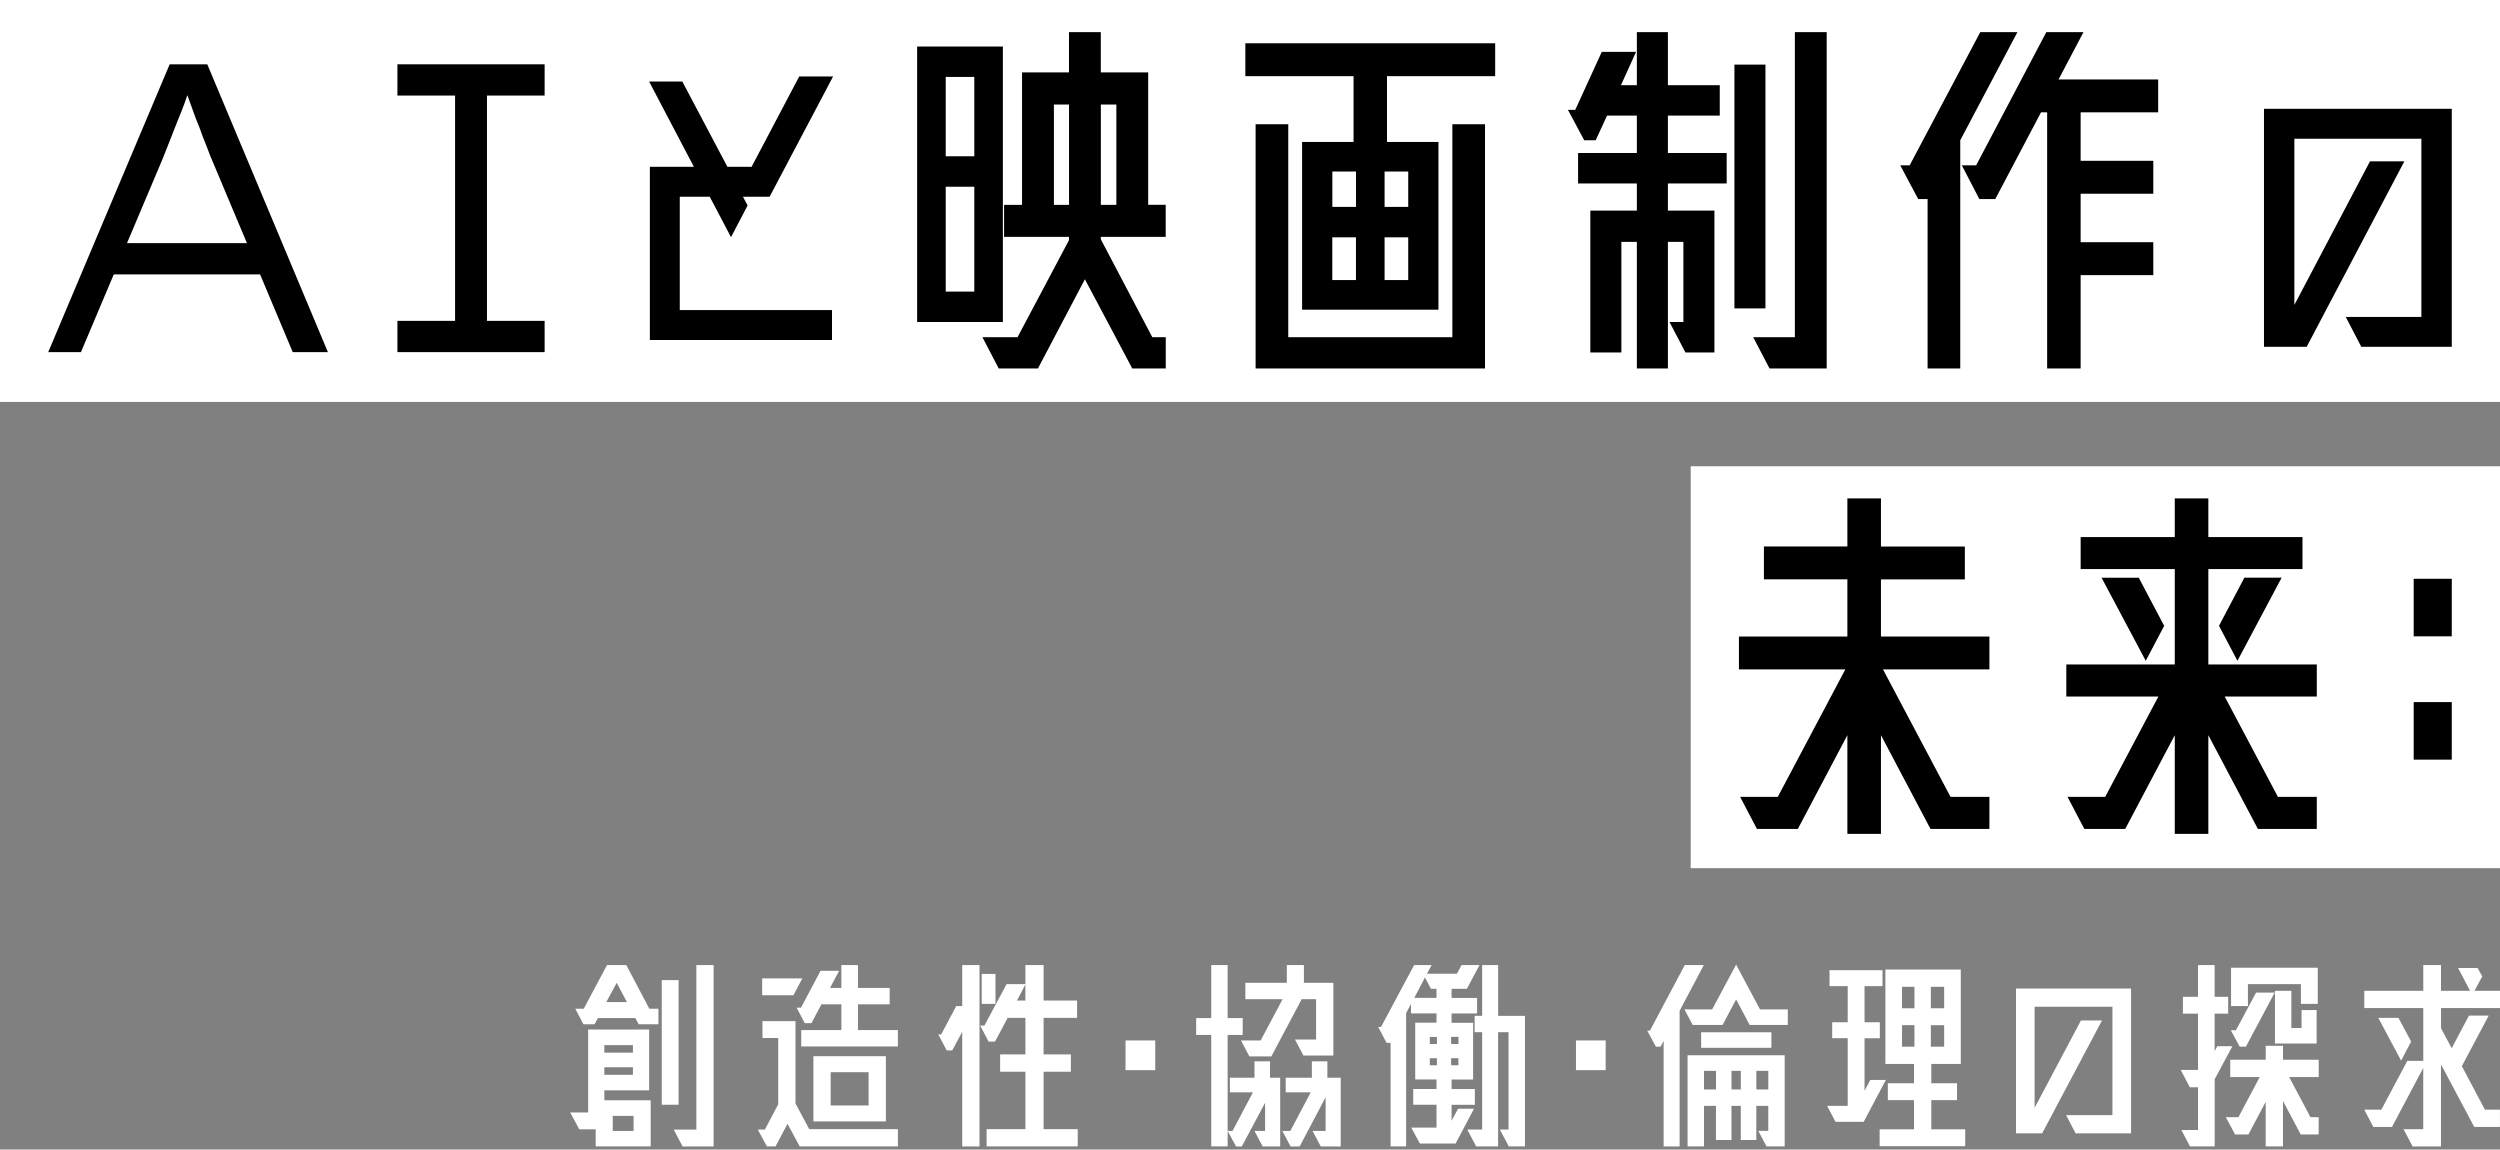
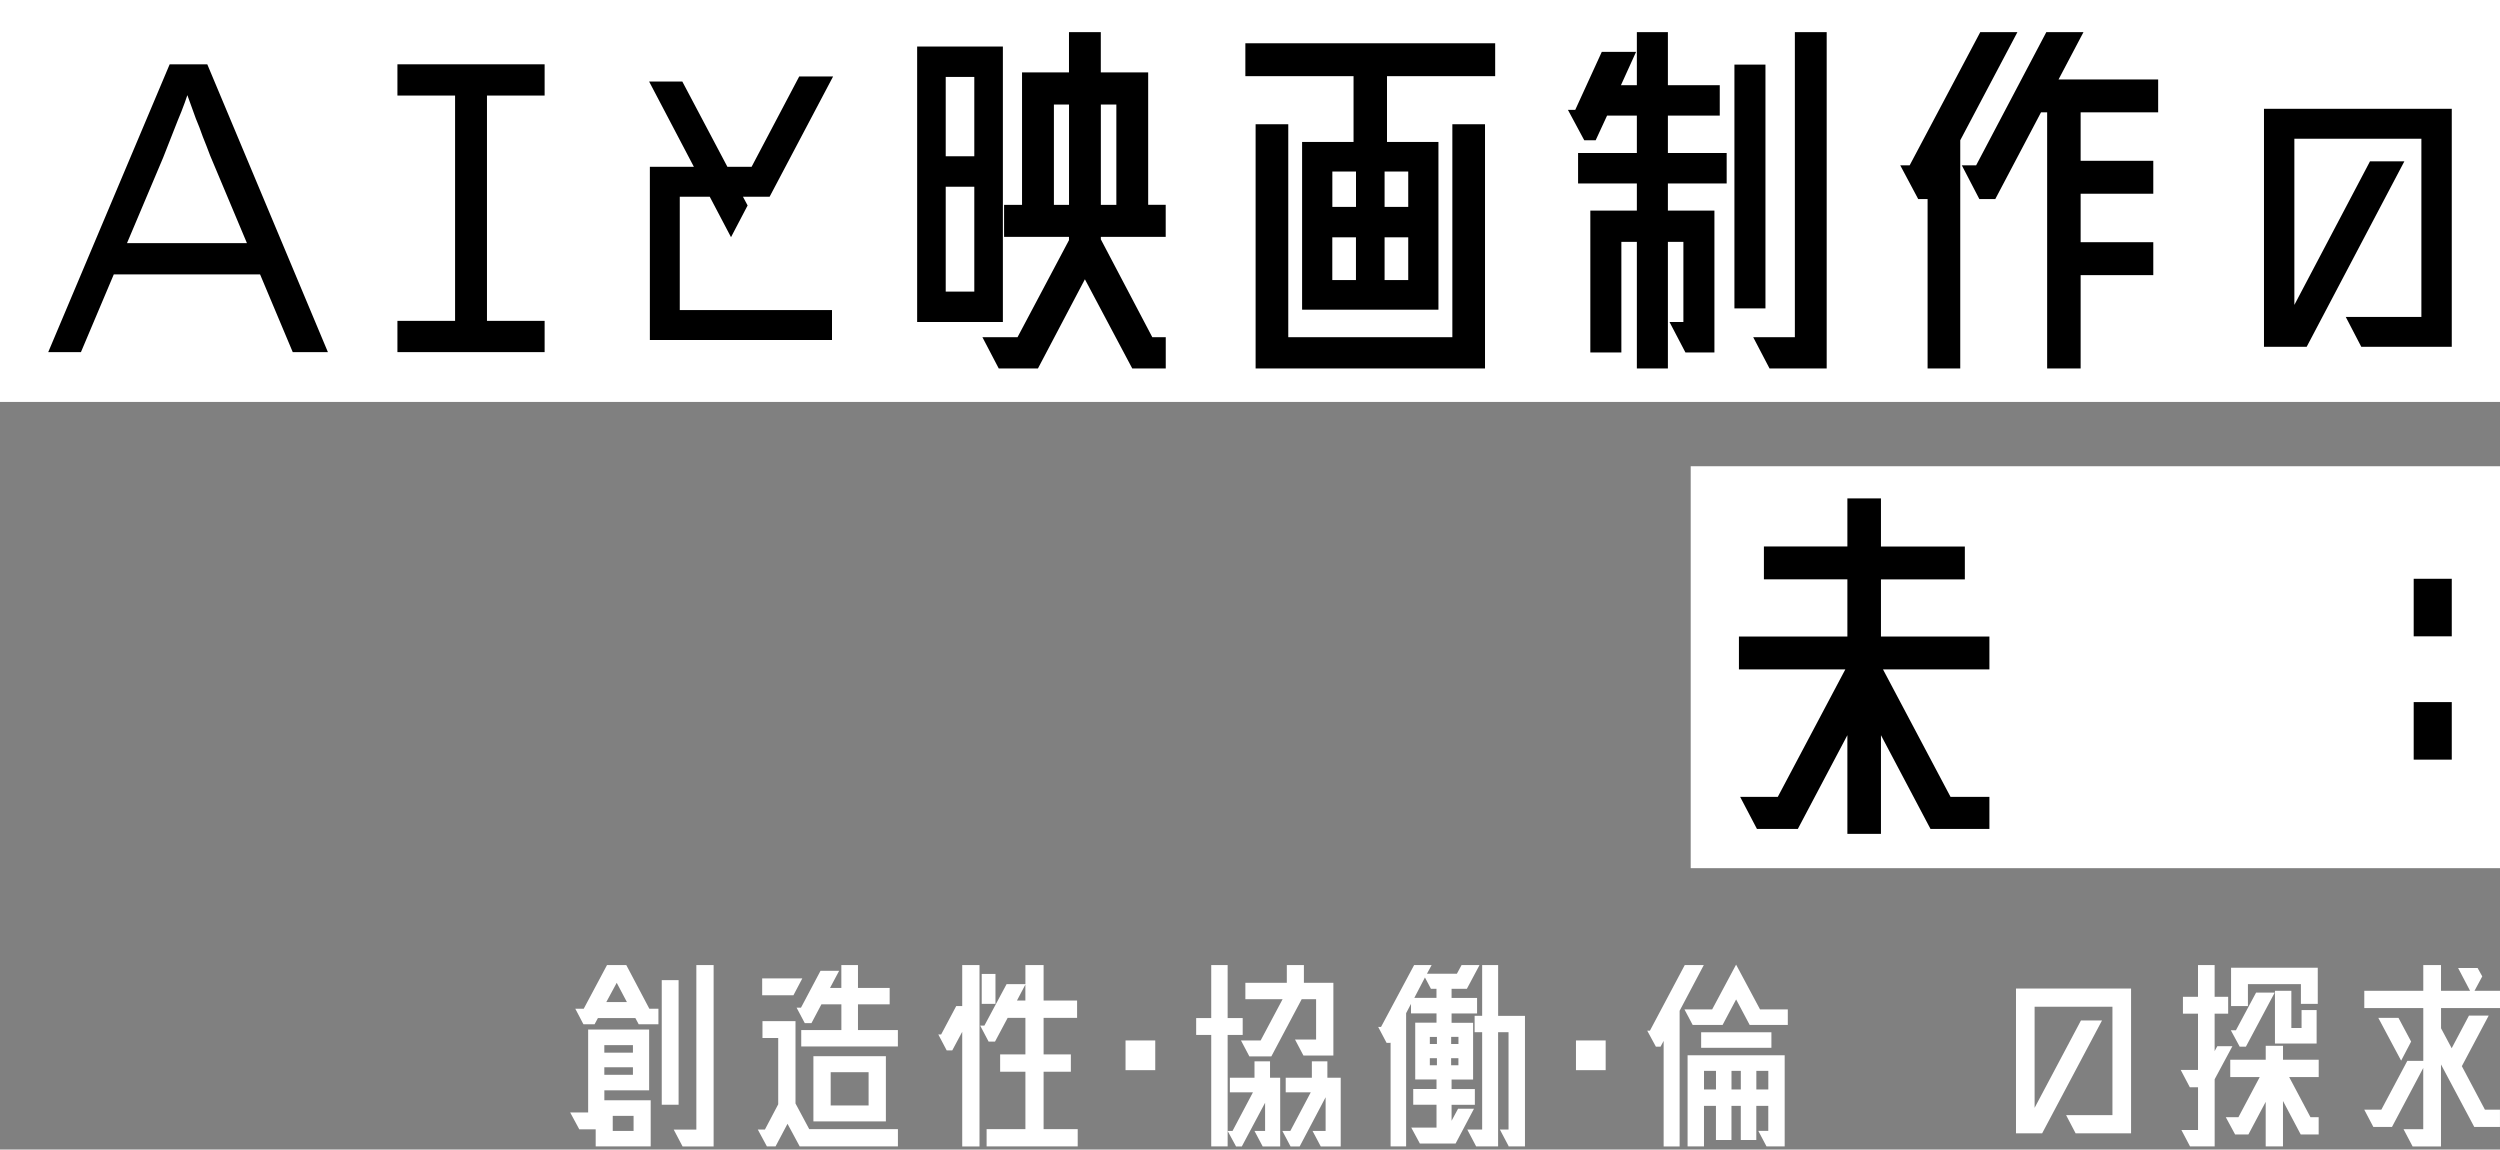
<svg xmlns="http://www.w3.org/2000/svg" width="311" height="143" viewBox="0 0 311 143" fill="none">
  <rect x="0" y="0" width="311" height="143" fill="#808080" stroke="none" />
  <rect width="311" height="50" fill="white" />
  <path d="M124.758 40.059H114.093V5.79H124.758V40.059ZM121.203 9.574H117.648V19.443H121.203V9.574ZM117.648 36.276H121.203V23.233H117.648V36.276ZM136.946 29.469V29.777L143.346 41.948H145.02V45.837H140.853L134.961 34.741L129.12 45.837H124.244L122.212 41.948H126.581L132.981 29.876V29.469H124.908V25.482H127.141V9.01H132.981V4H136.94V9.01H142.833V25.476H145.014V29.464H136.94L136.946 29.469ZM131.106 25.482H132.987V13.003H131.106V25.482ZM138.874 13.003H136.946V25.482H138.874V13.003Z" fill="black" />
  <path d="M154.923 5.383H186V9.475H172.542V17.659H178.942V38.525H161.981V17.659H168.381V9.475H154.923V5.383ZM180.673 41.948V15.456H184.736V45.837H156.198V15.456H160.261V41.948H180.673ZM168.687 21.338H165.744V25.738H168.687V21.338ZM165.738 29.522V34.84H168.681V29.522H165.738ZM175.185 25.738V21.338H172.242V25.738H175.185ZM172.242 34.84H175.185V29.522H172.242V34.84Z" fill="black" />
  <path d="M207.486 14.381V19.036H214.798V22.82H207.486V26.197H213.274V43.843H209.667L207.688 40.059H209.414V30.085H207.486V45.837H203.625V30.085H201.698V43.843H197.837V26.197H203.625V22.82H196.313V19.036H203.625V14.381H199.92L198.5 17.45H197.081L195.049 13.666H195.961L199.262 6.453H203.527L201.646 10.597H203.625V4H207.486V10.597H213.938V14.381H207.486ZM219.623 8.04V38.368H215.762V8.04H219.623ZM223.281 4H227.24V45.837H220.13L218.099 41.948H223.281V4Z" fill="black" />
  <path d="M250.965 4L243.855 17.45V45.837H239.792V24.767H238.627L236.393 20.571H237.559L246.343 4L250.965 4ZM268.481 13.974H258.831V20.007H267.869V24.099H258.831V30.132H267.869V34.224H258.831V45.837H254.665V13.974H253.903L248.212 24.767H246.233L244.052 20.571H245.829L254.561 4H259.183L256.084 9.882H268.475V13.974H268.481Z" fill="black" />
  <path d="M305 43.146H293.746L291.813 39.426H301.22V17.258H285.419V37.932L294.826 20.071H299.102L286.948 43.146H281.639V13.538H305V43.146Z" fill="black" />
  <path d="M6 43.804L21.107 8H25.786L40.791 43.804H36.417L26.142 19.355C25.837 18.537 25.532 17.752 25.227 17.002C24.955 16.218 24.667 15.468 24.362 14.752C24.091 14.001 23.819 13.251 23.548 12.501C23.277 11.751 23.006 11.001 22.734 10.251H23.853C23.548 11.137 23.26 11.973 22.989 12.757C22.717 13.507 22.429 14.24 22.124 14.956C21.853 15.672 21.564 16.405 21.259 17.155C20.954 17.906 20.632 18.724 20.293 19.611L10.069 43.804H6ZM12.307 34.137L13.884 30.249H32.653L33.975 34.137H12.307Z" fill="black" />
  <path d="M49.44 43.804V39.916H56.612V11.887H49.44V8H67.751V11.887H60.579V39.916H67.751V43.804H49.44Z" fill="black" />
  <path d="M84.564 24.472V38.572H103.501V42.292H80.843V20.752H86.319L80.751 10.145H84.881L90.489 20.752H93.498L99.423 9.511H103.639L95.741 24.472H92.422L93.003 25.559L90.938 29.505L88.292 24.472H84.57H84.564Z" fill="black" />
  <rect width="100.677" height="50" transform="translate(210.323 58)" fill="white" />
  <path d="M247.482 83.273H234.245L242.645 99.129H247.482V103.116H240.152L233.991 91.457V103.732H229.814V91.457L223.653 103.116H218.562L216.473 99.129H221.159L229.559 83.273H216.323V79.181H229.814V72.073H219.43V67.981H229.814V62H233.991V67.987H244.427V72.079H233.991V79.187H247.482V83.279V83.273Z" fill="black" />
-   <path d="M288.209 86.65H276.754L283.372 99.129H288.209V103.116H280.879L274.718 91.457V103.732H270.541V91.457L264.38 103.116H259.289L257.2 99.129H261.886L268.505 86.65H257.05V82.663H270.541V70.794H258.832V66.807H270.541V62H274.718V66.807H286.427V70.794H274.718V82.663H288.209V86.65ZM266.063 71.869L269.222 77.856L266.931 82.203L261.435 71.869H266.069H266.063ZM278.333 82.198L276.043 77.85L279.201 71.863H283.835L278.339 82.198H278.333Z" fill="black" />
  <path d="M300.263 79.159V72H305V79.159H300.263ZM300.263 94.5V87.341H305V94.5H300.263Z" fill="black" />
  <path d="M80.942 142.615H74.103V140.489H72.063L70.931 138.392H73.166V128.077H80.752V135.634H75.182V136.875H80.946V142.611L80.942 142.615ZM80.776 125.489H81.908V127.42H79.454L79.04 126.649H74.379L73.966 127.42H72.586L72.505 127.282L72.091 126.483L71.568 125.489H72.615L75.511 120.057H77.912L80.78 125.489H80.776ZM78.736 130.012H75.178V130.949H78.736V130.012ZM75.178 133.707H78.736V132.77H75.178V133.707ZM75.426 124.661H77.989L76.72 122.26L75.422 124.661H75.426ZM76.225 140.688H78.817V138.814H76.225V140.688ZM84.418 121.931V137.431H82.321V121.931H84.418ZM86.625 120.057H88.775V142.619H84.913L83.81 140.522H86.625V120.057Z" fill="white" />
  <path d="M98.956 137.264L100.668 140.465H111.701V142.615H99.483L97.966 139.799L96.478 142.615H95.403L94.271 140.517H95.155L96.81 137.374V129.127H94.851V127.03H98.96V137.264H98.956ZM99.808 121.712L98.704 123.809H94.814V121.712H99.808ZM106.732 128.137H111.697V130.178H99.674V128.137H104.667V124.937H102.185L100.944 127.281H100.116L99.094 125.35H99.645L102.071 120.771H104.387L103.256 122.896H104.663V120.057H106.732V122.896H110.674V124.937H106.732V128.137ZM101.187 131.39H110.204V139.499H101.187V131.39ZM108.054 133.378H103.337V137.516H108.054V133.378Z" fill="white" />
  <path d="M119.7 125.156V120.057H121.85V142.619H119.7V128.356L118.459 130.672H117.769L116.723 128.685H117.08L118.954 125.156H119.7ZM129.82 140.465H134.067V142.615H122.734V140.465H127.561V133.321H124.417V131.171H127.561V126.62H125.354L123.781 129.573H122.981L121.935 127.586H122.458L125.216 122.43H127.561V120.057H129.824V124.47H133.99V126.62H129.824V131.171H133.215V133.321H129.824V140.465H129.82ZM123.837 121.16V124.884H122.126V121.16H123.837ZM126.51 124.466H127.557V122.478L126.51 124.466Z" fill="white" />
  <path d="M140.017 133.128V129.432H143.713V133.128H140.017Z" fill="white" />
  <path d="M154.591 128.742H152.718V142.615H150.677V128.742H148.803V126.644H150.677V120.057H152.718V126.648H154.591V128.746V128.742ZM157.987 134.068H159.256V142.619H157.078L156.056 140.688H157.378V137.183L154.482 142.619H153.764L152.718 140.688H153.326L155.865 135.889H152.997V134.068H156.06V132.027H157.991V134.068H157.987ZM156.826 129.431L159.556 124.3H154.924V122.259H160.08V120.057H162.205V122.263H165.872V131.309H162.148L161.102 129.322H163.722V124.304H161.929L158.153 131.419H155.423L154.377 129.431H156.831H156.826ZM166.785 134.068V142.619H164.302L163.28 140.688H164.907V136.497L161.678 142.619H160.546L159.524 140.688H160.518L163.057 135.889H159.942V134.068H163.195V132.027H165.126V134.068H166.78H166.785Z" fill="white" />
  <path d="M181.375 137.929H183.362L181.075 142.258H176.633L175.558 140.27H178.702V137.43H175.806V135.471H178.702V134.287H176.053V127.224H178.702V126.064H175.53V124.88L174.921 126.04V142.615H172.99V129.679L172.962 129.735H172.492L171.445 127.748H171.802L175.915 120.057H178.093L177.513 121.132H181.237L181.817 120.057H184.052L182.478 123.01H180.576V124.142H183.748V126.072H180.576V127.233H183.253V134.295H180.576V135.479H183.472V137.439H180.576V139.426L181.375 137.938V137.929ZM175.939 124.138H178.698V123.006H178.008L177.262 121.598L175.939 124.138ZM178.754 128.993H177.87V129.877H178.754V128.993ZM177.87 131.638V132.522H178.754V131.638H177.87ZM181.432 129.873V128.989H180.523V129.873H181.432ZM180.519 132.522H181.427V131.638H180.519V132.522ZM189.702 142.615H187.662V142.558L186.587 140.517H187.662V128.409H186.364V142.615H183.634L182.531 140.517H184.38V128.409H183.443V126.369H184.38V120.057H186.368V126.373H189.706V142.619L189.702 142.615Z" fill="white" />
  <path d="M196.05 133.128V129.432H199.745V133.128H196.05Z" fill="white" />
  <path d="M211.951 120.057L208.945 125.74V142.619H206.957V129.488L206.572 130.206H205.992L204.917 128.218H205.25L209.582 120.057H211.955H211.951ZM218.956 125.569H222.403V127.5H217.658L215.974 124.328L214.291 127.5H210.567L209.545 125.569H212.993L215.97 120L218.948 125.569H218.956ZM222.018 142.615H219.755L218.733 140.684H219.974V137.568H218.485V141.815H216.554V137.568H215.394V141.815H213.463V137.568H211.975V142.615H209.935V131.277H222.014V142.615H222.018ZM220.363 128.413V130.344H211.622V128.413H220.363ZM211.979 135.528H213.468V133.212H211.979V135.528ZM215.398 135.528H216.558V133.212H215.398V135.528ZM218.489 135.528H219.978V133.212H218.489V135.528Z" fill="white" />
-   <path d="M232.67 134.344H234.601L231.843 139.556H228.338L227.292 137.568H229.855V129.155H227.924V127.168H229.855V122.677H227.592V120.69H234.183V122.677H231.948V127.172H233.85V129.159H231.948V135.694L232.666 134.344H232.67ZM240.255 140.493H244.474V142.59H233.826V140.493H238.101V136.854H234.848V134.757H238.101V132.356H234.544V120.608H243.922V132.356H240.255V134.757H243.456V136.854H240.255V140.493ZM238.158 122.758H236.613V125.432H238.158V122.758ZM236.613 127.529V130.202H238.158V127.529H236.613ZM241.853 125.432V122.758H240.198V125.432H241.853ZM240.198 130.206H241.853V127.533H240.198V130.206Z" fill="white" />
  <path d="M265.104 140.988H258.208L257.024 138.725H262.787V125.241H253.105V137.816L258.869 126.949H261.489L254.042 140.988H250.789V122.977H265.104V140.988Z" fill="white" />
  <path d="M277.71 130.149L275.504 134.258V142.615H272.441L271.366 140.574H273.435V135.252H272.413L271.281 133.102H273.431V126.097H271.557V124H273.431V120.057H275.5V124H277.183V126.097H275.5V130.758L275.832 130.149H277.706H277.71ZM288.439 133.983H284.772L287.421 138.976H288.443V141.126H286.208L284.002 136.96V142.615H281.852V137.069L279.702 141.126H278.047L276.887 138.976H278.461L281.11 133.983H277.443V131.833H281.856V130.096H284.006V131.833H288.447V133.983H288.439ZM277.516 128.166H278.148L280.659 123.476H282.975L279.39 130.206H278.619L277.516 128.166ZM279.641 122.426V125.156H277.544V120.385H288.33V124.88H286.233V122.426H279.641ZM283.004 123.253H285.044V127.886H286.314V125.651H288.188V129.817H283.004V123.253Z" fill="white" />
  <path d="M303.666 125.407V127.918L304.989 130.401L307.138 126.344H309.592L306.254 132.632L309.122 138.039H310.996V140.189H307.795L303.658 132.413V142.619H300.129L298.998 140.469H301.452V132.855L297.562 140.193H295.245L294.114 138.043H296.239L299.468 131.975H301.456V125.407H294.118V123.257H301.456V120.057H303.662V123.257H307.276L305.788 120.418H308.213L308.793 121.464L307.828 123.257H311V125.407H303.662H303.666ZM298.369 126.62L299.943 129.573L298.701 131.946L295.862 126.624H298.373L298.369 126.62Z" fill="white" />
</svg>